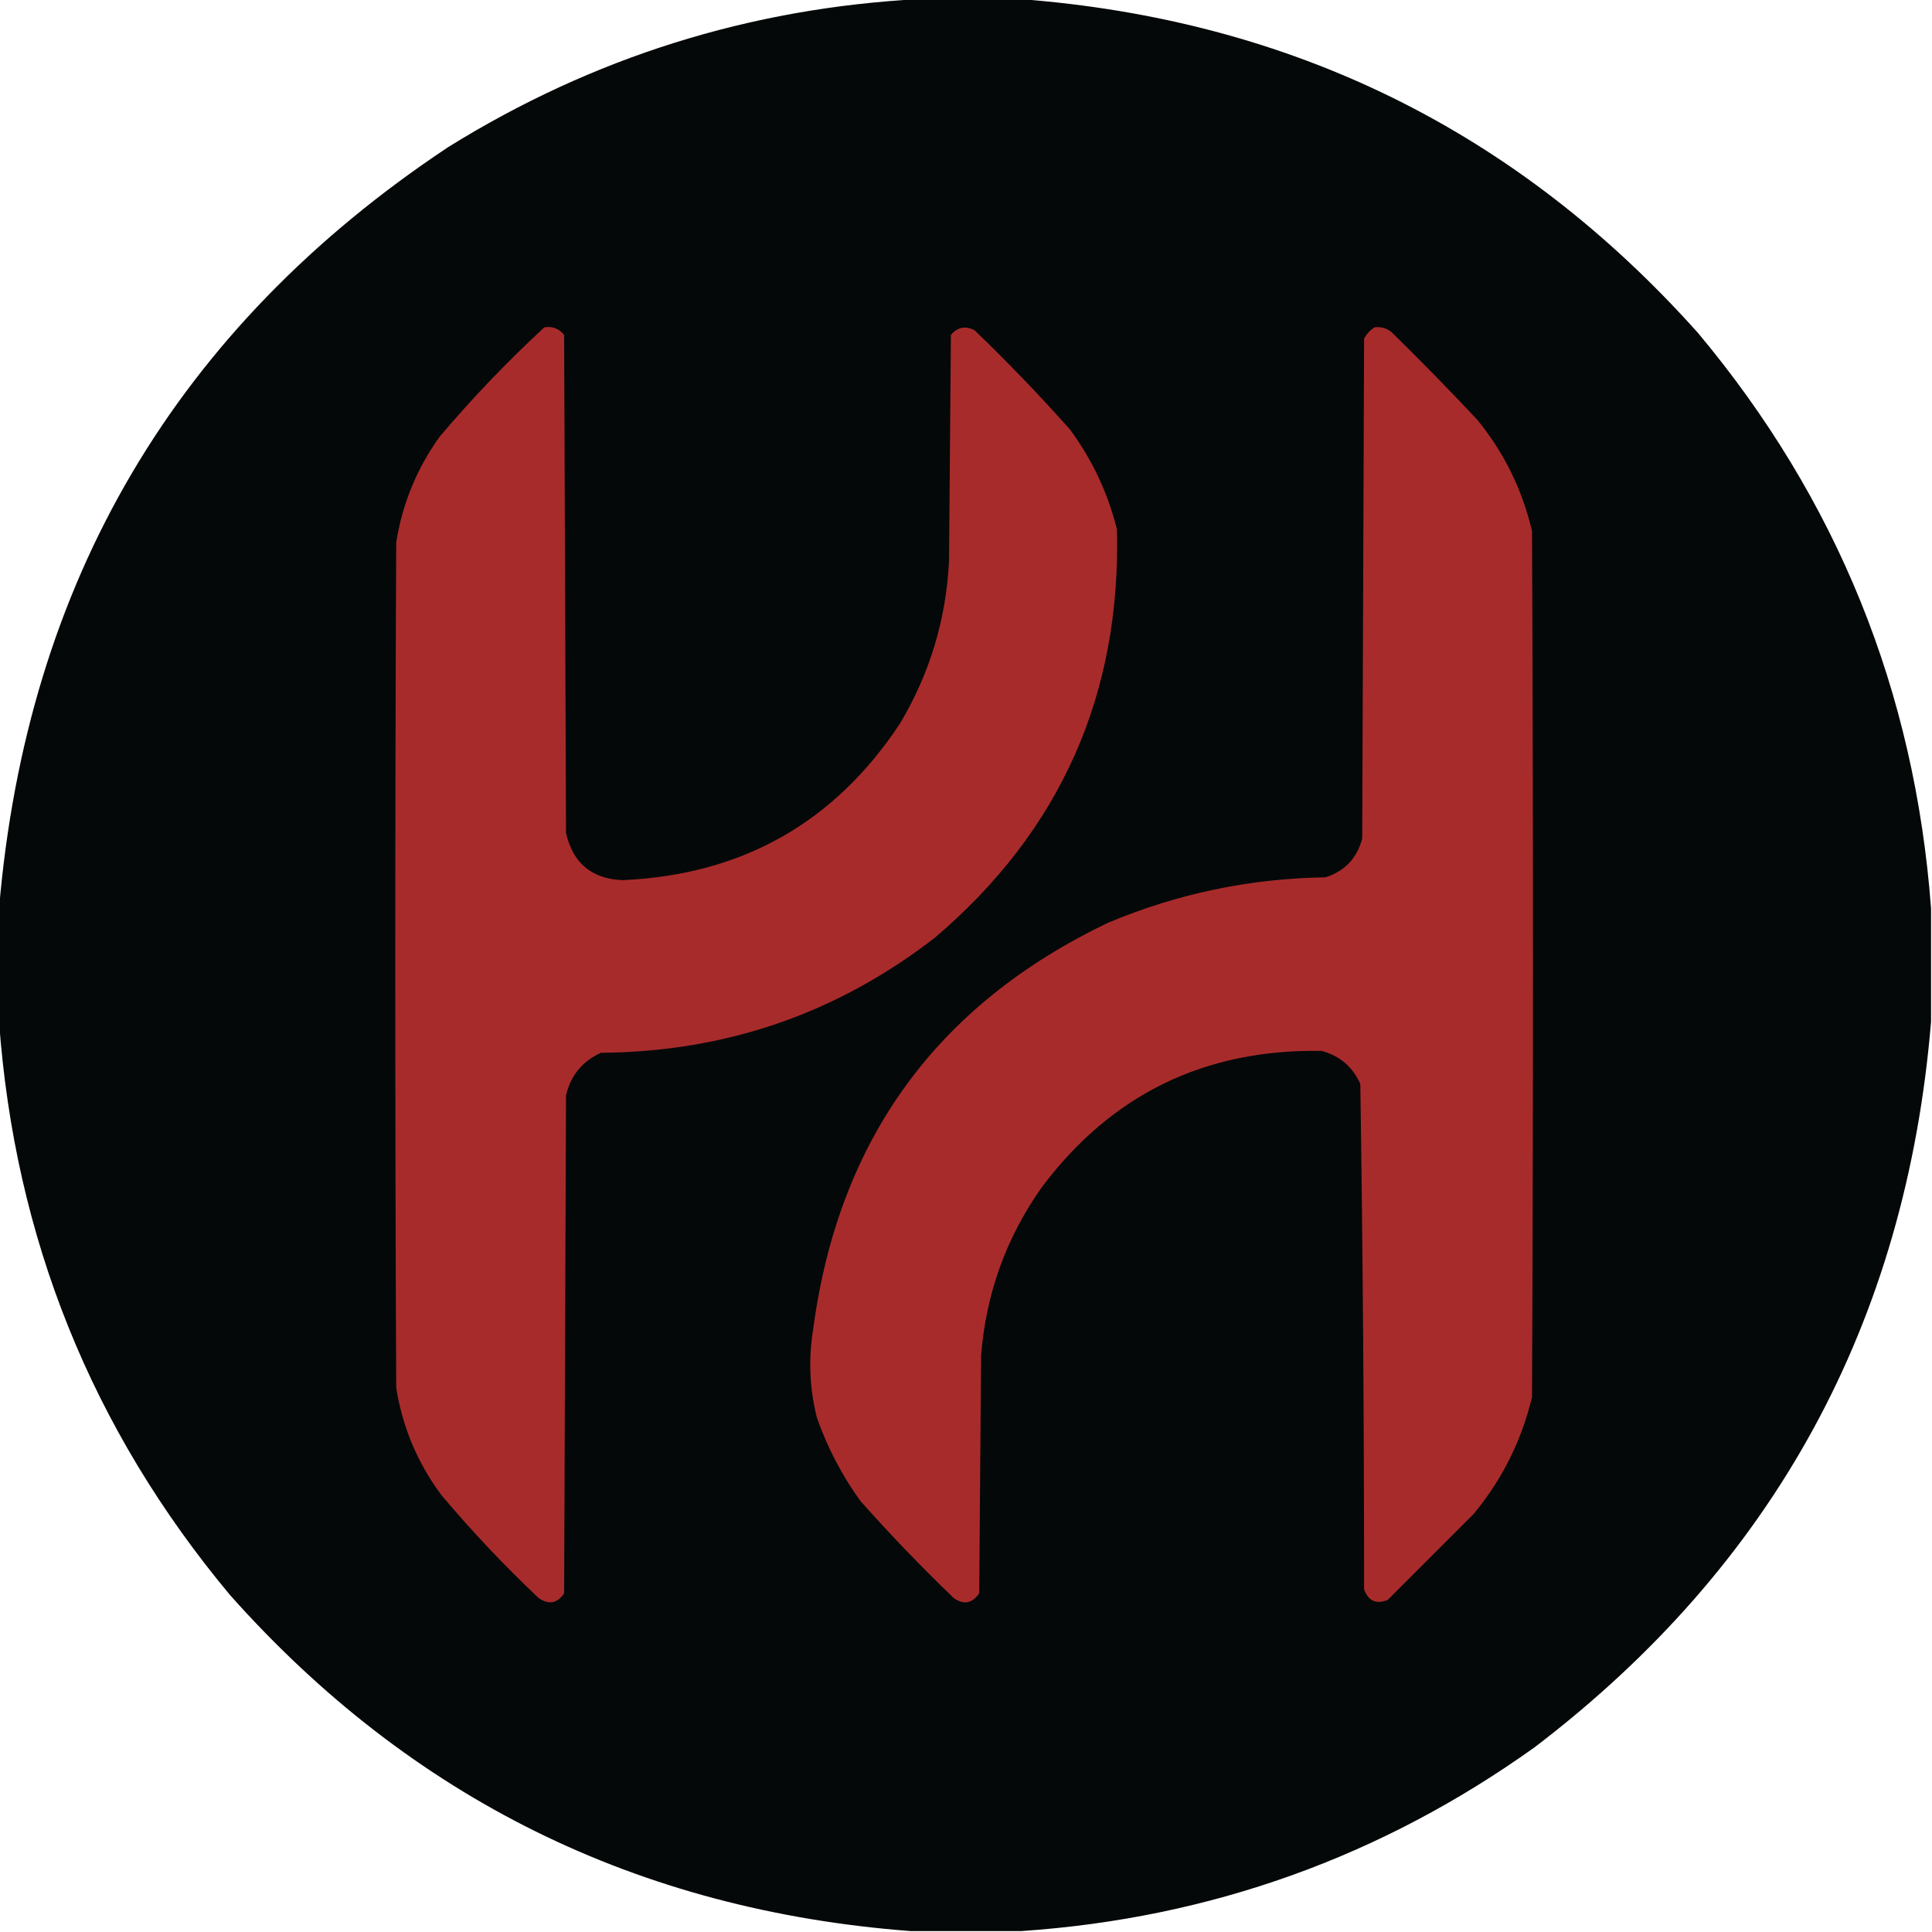
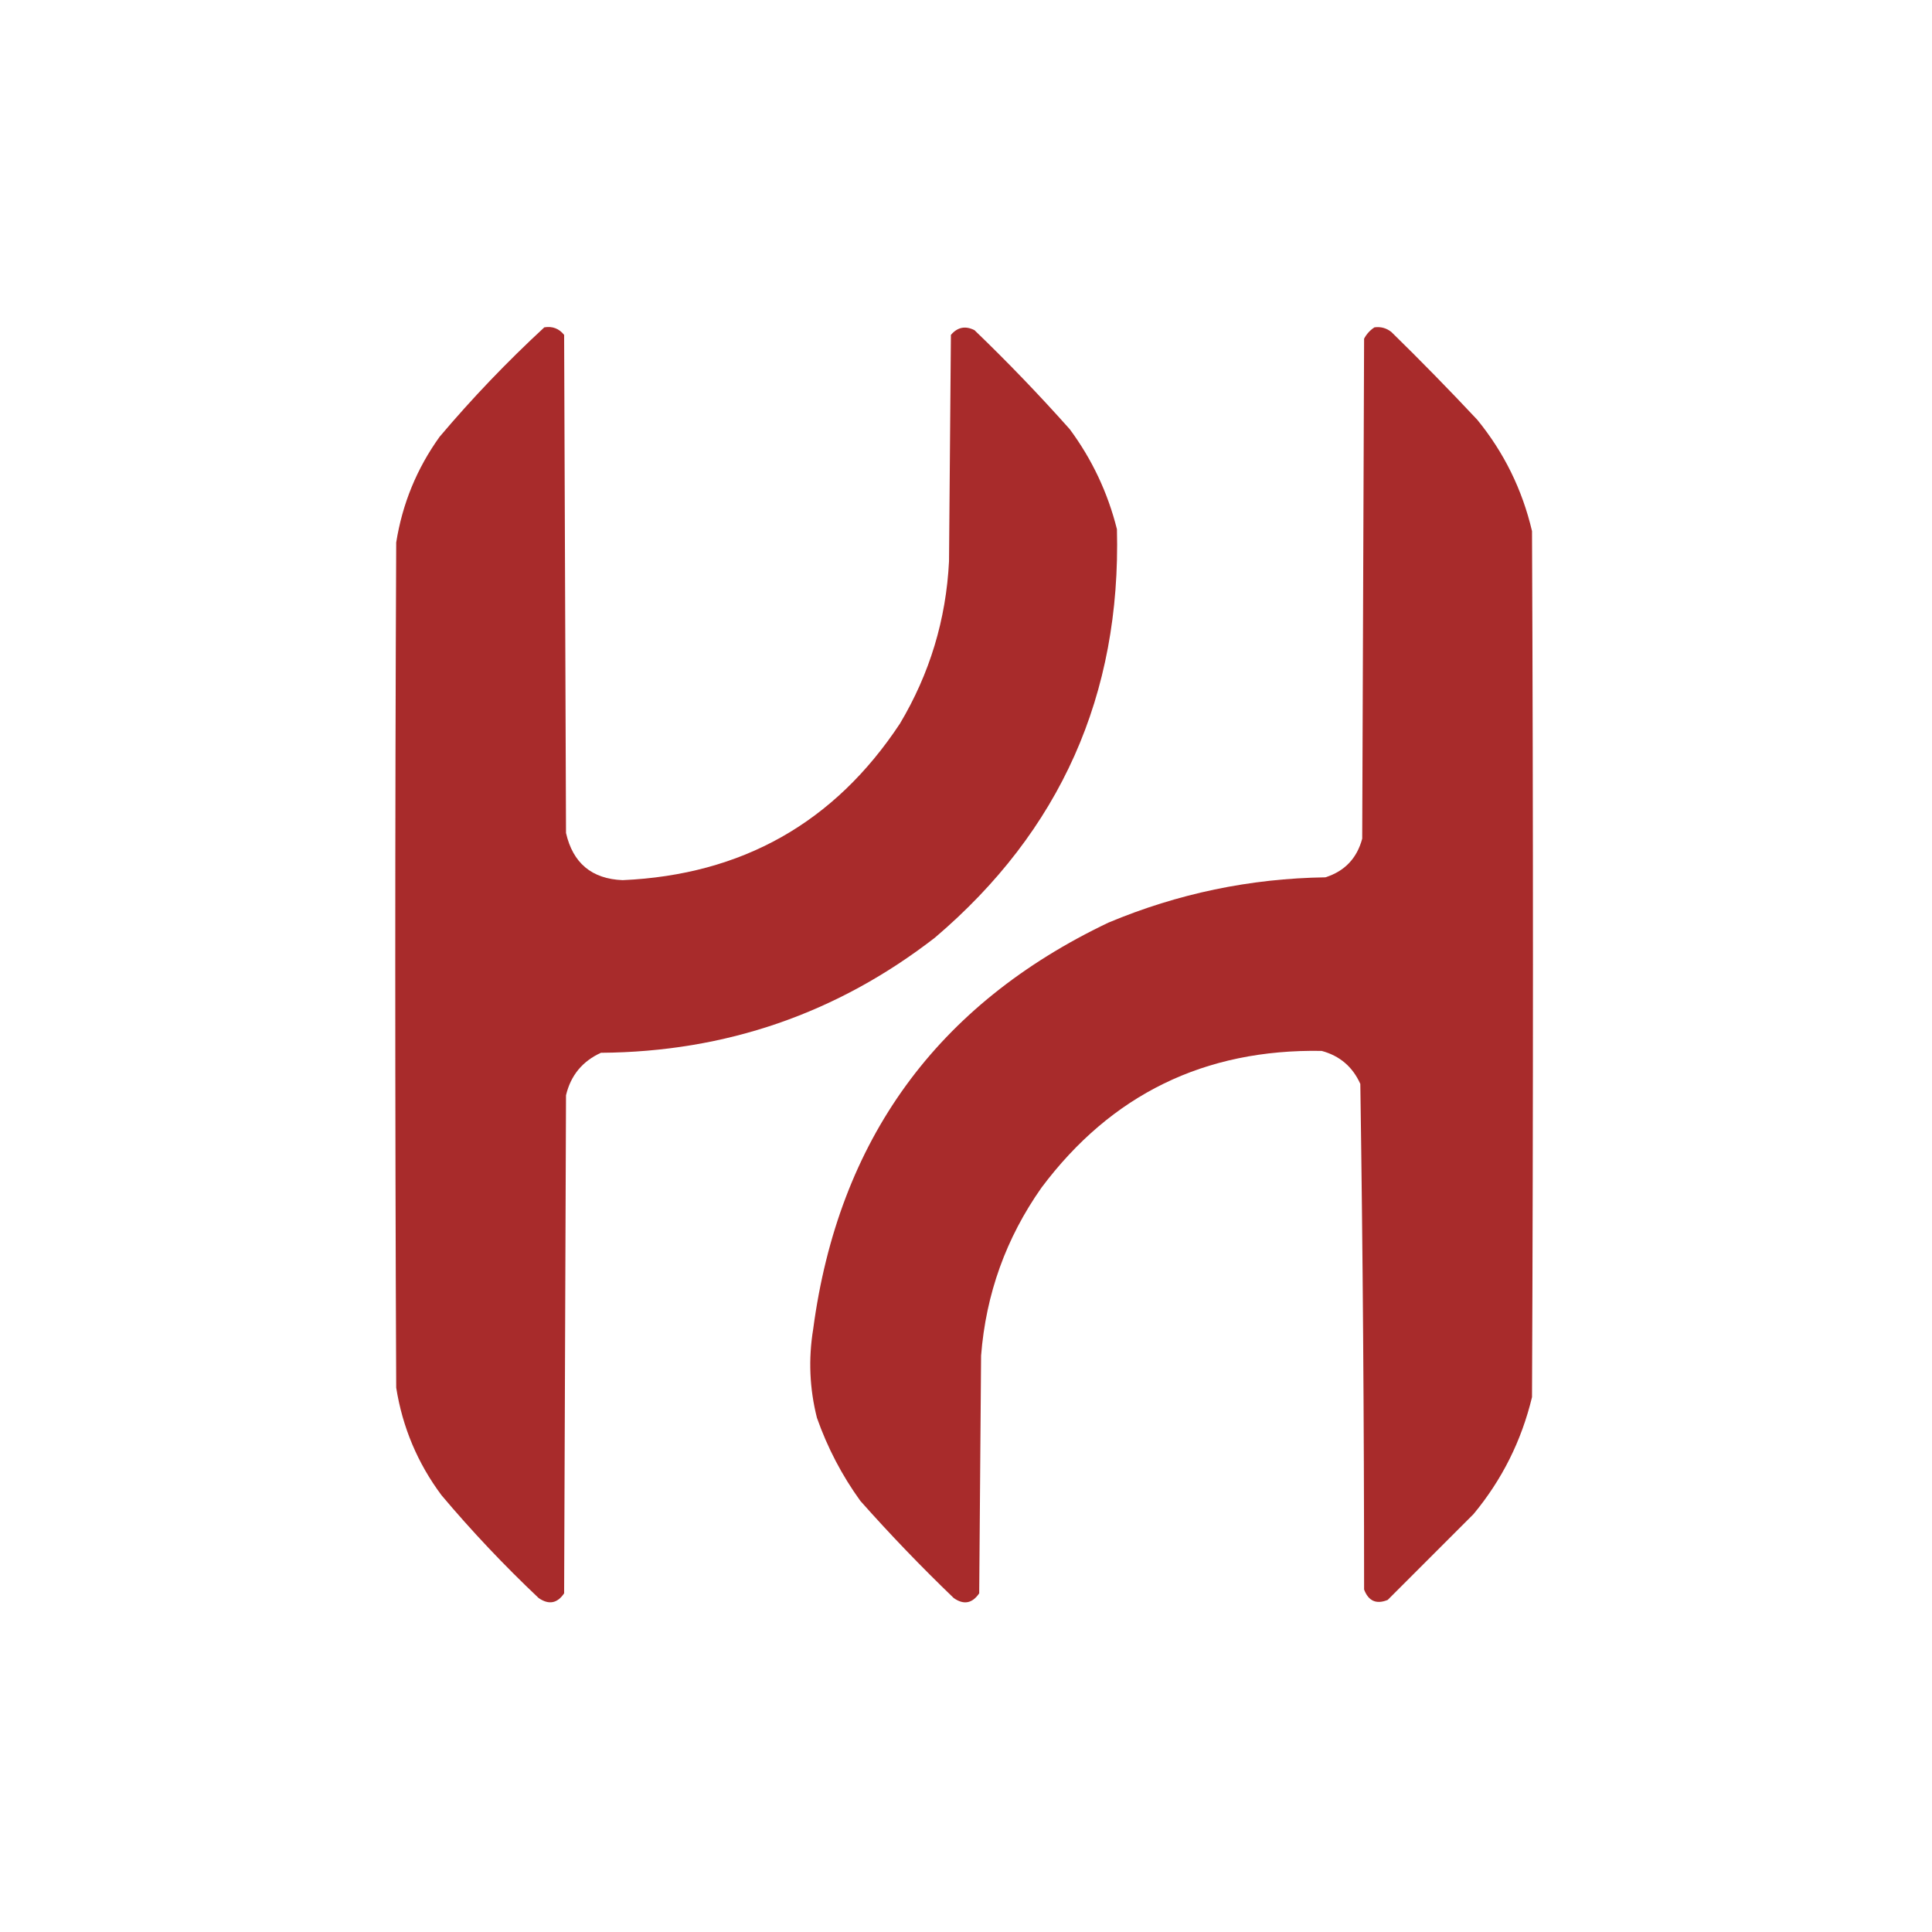
<svg xmlns="http://www.w3.org/2000/svg" version="1.1" width="1024px" height="1024px" style="shape-rendering:geometricPrecision; text-rendering:geometricPrecision; image-rendering:optimizeQuality; fill-rule:evenodd; clip-rule:evenodd">
  <g>
-     <path style="opacity:1" fill="#050808" d="M 487.5,-0.5 C 505.167,-0.5 522.833,-0.5 540.5,-0.5C 684.455,10.397 804.289,69.397 900,176.5C 973.731,264.677 1014.9,366.343 1023.5,481.5C 1023.5,501.5 1023.5,521.5 1023.5,541.5C 1010.25,701.202 940.25,829.369 813.5,926C 732.206,984.157 641.54,1016.66 541.5,1023.5C 521.833,1023.5 502.167,1023.5 482.5,1023.5C 338.026,1012.51 217.859,953.178 122,845.5C 48.622,757.586 7.789,656.252 -0.5,541.5C -0.5,521.5 -0.5,501.5 -0.5,481.5C 14.162,308.187 93.495,173.687 237.5,78C 314.082,30.418 397.416,4.251 487.5,-0.5 Z" />
-   </g>
+     </g>
  <g>
    <path style="opacity:1" fill="#a82b2b" d="M 288.5,173.5 C 292.803,172.796 296.303,174.13 299,177.5C 299.333,265.5 299.667,353.5 300,441.5C 303.657,457.494 313.657,465.827 330,466.5C 393.317,463.687 442.317,436.021 477,383.5C 492.787,357.026 501.454,328.36 503,297.5C 503.333,257.5 503.667,217.5 504,177.5C 507.509,173.387 511.676,172.554 516.5,175C 534.062,191.893 550.895,209.393 567,227.5C 578.813,243.461 587.146,261.128 592,280.5C 594.194,368.256 562.027,440.423 495.5,497C 443.597,537.192 384.597,557.526 318.5,558C 308.671,562.495 302.505,569.995 300,580.5C 299.667,668.5 299.333,756.5 299,844.5C 295.378,849.862 290.878,850.696 285.5,847C 267.236,829.74 250.069,811.573 234,792.5C 221.333,775.496 213.333,756.496 210,735.5C 209.333,586.167 209.333,436.833 210,287.5C 213.262,266.982 220.929,248.315 233,231.5C 250.301,211.032 268.801,191.699 288.5,173.5 Z" />
  </g>
  <g>
    <path style="opacity:1" fill="#a82b2b" d="M 728.5,173.5 C 731.893,173.062 734.893,173.895 737.5,176C 753.029,191.195 768.196,206.695 783,222.5C 797.181,239.862 806.847,259.529 812,281.5C 812.667,434.5 812.667,587.5 812,740.5C 806.429,763.642 796.096,784.308 781,802.5C 765.833,817.667 750.667,832.833 735.5,848C 729.495,850.44 725.329,848.607 723,842.5C 722.99,753.123 722.323,663.79 721,574.5C 716.918,565.416 710.085,559.583 700.5,557C 638.469,555.934 588.969,580.101 552,629.5C 533.216,656.182 522.549,685.849 520,718.5C 519.667,760.5 519.333,802.5 519,844.5C 515.29,849.888 510.79,850.722 505.5,847C 488.272,830.44 471.772,813.274 456,795.5C 446.249,782 438.582,767.333 433,751.5C 429.079,735.991 428.412,720.324 431,704.5C 444.331,604.208 496.498,532.375 587.5,489C 624.248,473.596 662.581,465.596 702.5,465C 712.719,461.746 719.219,454.913 722,444.5C 722.333,356.167 722.667,267.833 723,179.5C 724.36,176.977 726.193,174.977 728.5,173.5 Z" />
  </g>
</svg>